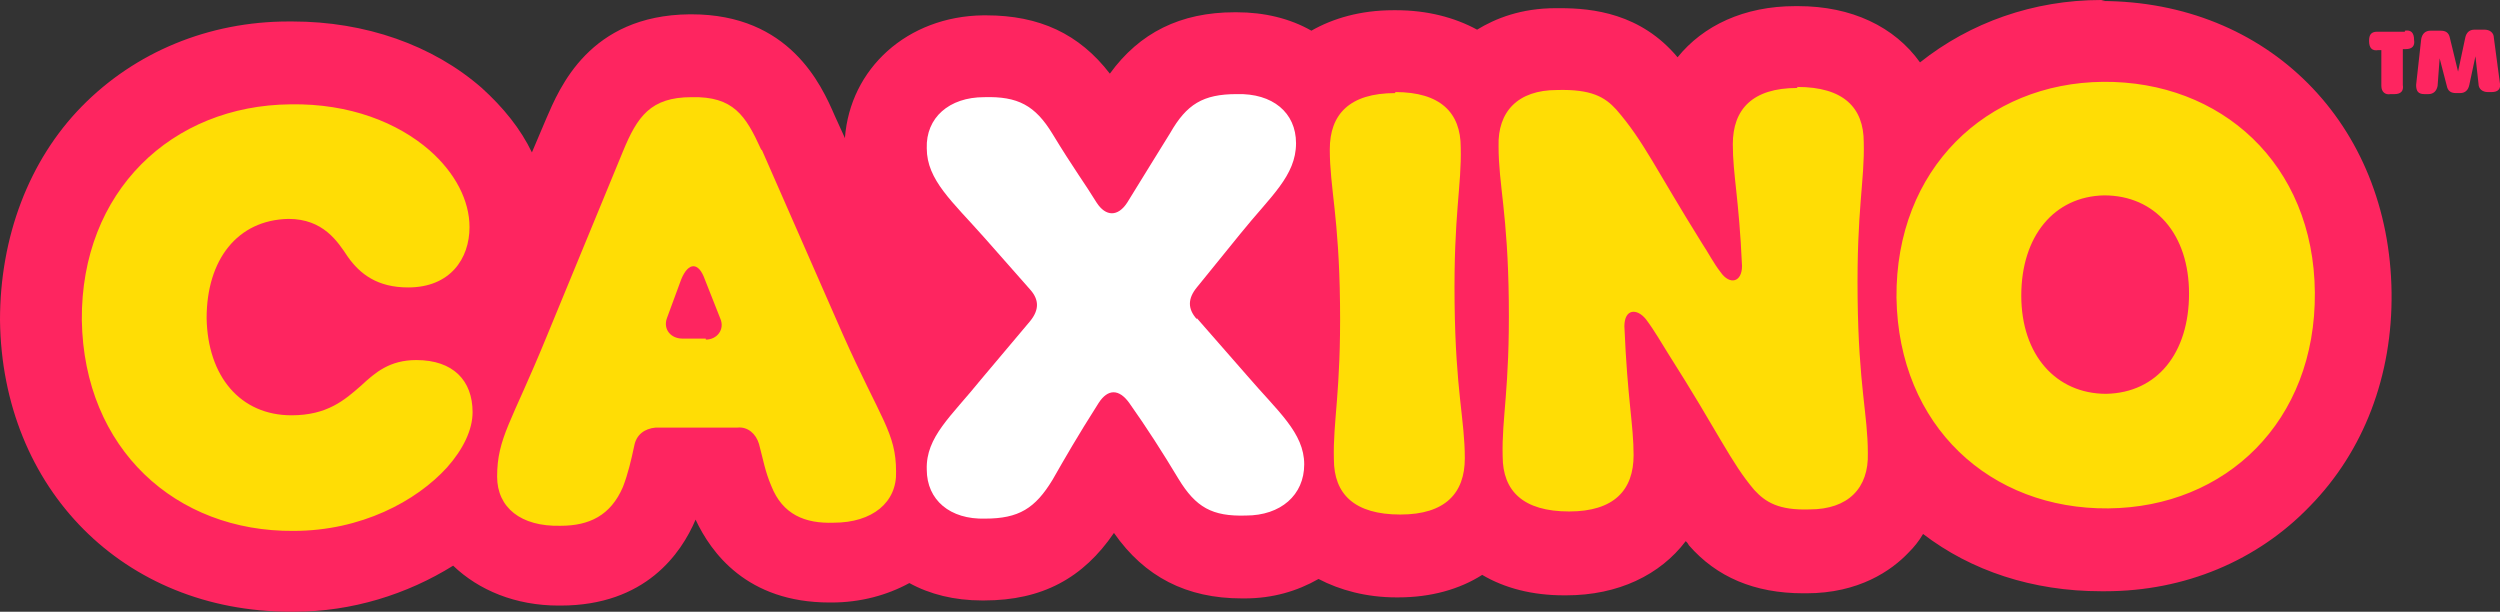
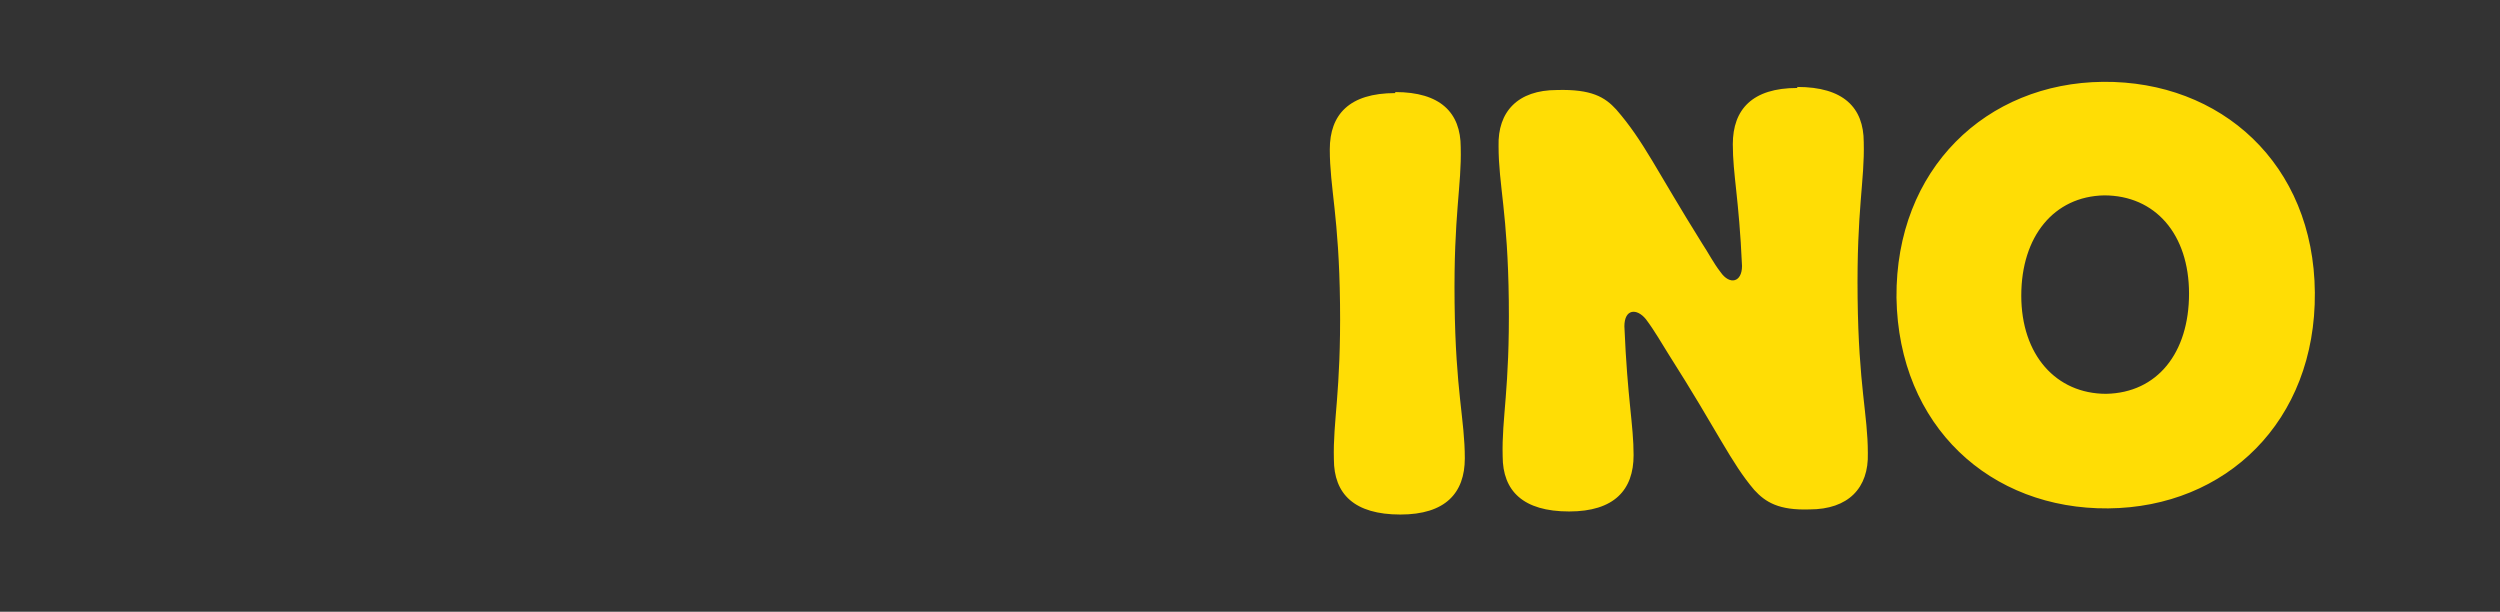
<svg xmlns="http://www.w3.org/2000/svg" id="Layer_1" width="244.4" height="59.8" version="1.1" viewBox="0 0 244.4 59.8">
  <rect x="0" y="0" width="244.4" height="59.8" fill="#333333" stroke="none" />
  <defs>
    <style>
      .st0 {
        fill: #fff;
      }

      .st1 {
        fill: #ffdd05;
      }

      .st2 {
        fill: #fe2560;
      }
    </style>
  </defs>
-   <path class="st2" d="M205.8,0h-.4c-6.6,0-12.8,2.2-17.7,6.1-2.5-3.5-6.7-5.5-11.9-5.5h-.3c-5,0-9,1.9-11.5,5h0c-3.6-4.3-8.3-4.8-11.5-4.8h-.4c-3.4,0-5.9,1-7.7,2.1-2.2-1.2-4.9-1.9-7.9-1.9h-.3c-3.2,0-5.9.8-8,2-2.1-1.2-4.6-1.8-7.3-1.8h-.2c-5.3,0-9.3,2-12.2,6-3-3.9-6.9-5.7-12.1-5.7h-.3c-7.4.1-13,5.2-13.5,12l-1-2.2c-1.3-3-4.4-9.9-14-9.9h-.2c-9.8.1-12.7,7.2-14,10.2l-1.4,3.3c-1.1-2.3-2.8-4.4-4.9-6.3-4.8-4.2-11.4-6.5-18.5-6.5h-.4c-7.8,0-15,3-20.2,8.3C2.8,15.7,0,23.2,0,31.3c.2,16.5,12.1,28.5,28.4,28.5h.4c5.6,0,11-1.7,15.5-4.5,2.5,2.4,6.1,3.9,10.3,3.9h.2c8.3,0,11.8-5.1,13.2-8.4,1.5,3.2,5,8.1,13.1,8.1h.2c2.8,0,5.4-.7,7.6-1.9,2,1.1,4.4,1.7,7.1,1.7h.2c5.7,0,9.7-2.2,12.7-6.6,3,4.3,7.1,6.4,12.5,6.4h.3c2.7,0,5.1-.7,7.2-1.9,2.1,1.1,4.7,1.8,7.6,1.8h.2c3.2,0,6-.8,8.2-2.2,2.2,1.3,4.9,2,8,2h.2c5.1,0,9.2-2,11.7-5.3.1.1.2.2.3.4,2.7,3.1,6.4,4.7,11.2,4.7h.3c5.1,0,8.3-2.2,10-4,.5-.5,1-1.1,1.4-1.8,4.7,3.6,10.7,5.6,17.4,5.6h.4c7.8,0,14.9-3,20-8.3,5.3-5.4,8.1-12.8,8-20.9-.2-16.5-12.1-28.5-28.4-28.5Z" />
-   <path class="st1" d="M28.2,21.4c3.4,0,4.8,2.2,5.8,3.7,1.2,1.7,2.9,3,5.9,3,4.1,0,6-2.8,6-5.9,0-2.6-1.4-5.3-3.9-7.5-3.1-2.7-7.8-4.6-13.6-4.5-11.6.1-20.5,8.5-20.4,21.1.2,12.6,9.2,20.7,20.7,20.6,6.6,0,12-2.9,15-6.2,1.6-1.8,2.5-3.7,2.5-5.4,0-3.1-1.9-5.1-5.5-5.1-2.6,0-4,1.2-5.4,2.5-1.6,1.4-3.3,2.9-6.8,2.9-5,0-8.2-3.8-8.3-9.5,0-5.7,3-9.6,8-9.7ZM74.4,14.6c-1.5-3.3-2.7-5.2-6.8-5.1-4,0-5.3,1.9-6.7,5.3l-7.5,18.2c-3.4,8.3-4.8,9.8-4.8,13.6,0,3,2.3,4.9,6.2,4.8,2.8,0,4.9-1,6.1-3.8.5-1.3.8-2.6,1.1-4,.2-1.1,1-1.7,2.1-1.8h8c1-.1,1.8.6,2.1,1.6.4,1.5.6,2.7,1.2,4.1,1.1,2.8,3.3,3.7,6.1,3.6,3.8,0,6.2-2,6.1-5,0-3.8-1.5-5.1-5.2-13.4l-7.9-18ZM69,33.1h-2.3c-1.1,0-1.9-.9-1.5-2l1.4-3.8c.7-1.7,1.7-1.7,2.3,0l1.5,3.8c.5,1.1-.3,2.1-1.4,2.1Z" />
-   <path class="st0" d="M117,31.2c-.9-1-.9-2,0-3.1l4.3-5.3c2.9-3.6,5.4-5.6,5.4-8.8,0-3-2.3-4.9-5.8-4.8-3.3,0-4.9,1-6.5,3.8-1.5,2.4-2.4,3.9-4.2,6.8-.9,1.4-2.1,1.4-3,0-1.1-1.8-2.3-3.4-4.3-6.7-1.7-2.8-3.4-3.7-6.7-3.6-3.4,0-5.7,2-5.6,5,0,3.1,2.5,5.2,5.6,8.7l4.5,5.1c.9,1,.9,2,0,3.1l-4.8,5.7c-2.9,3.6-5.4,5.6-5.3,8.8,0,3,2.3,4.9,5.7,4.8,3.3,0,4.9-1,6.6-3.8,1.2-2.1,2.4-4.2,4.5-7.5.9-1.4,2-1.4,3,0,1.7,2.4,3.3,4.9,4.8,7.4,1.7,2.8,3.3,3.7,6.6,3.6,3.4,0,5.7-2,5.7-5,0-3.1-2.6-5.2-5.6-8.7l-4.9-5.6Z" />
  <path class="st1" d="M136.4,9.1c-4.5,0-6.4,2.1-6.4,5.5,0,3.8.9,6.5,1,15.1.1,8.7-.7,11.4-.6,15.2,0,3.4,2,5.4,6.5,5.4,4.4,0,6.3-2.1,6.3-5.5,0-3.8-.9-6.5-1-15.2-.1-8.7.7-11.4.6-15.2,0-3.4-2-5.4-6.4-5.4ZM175.7,8.6c-4.4,0-6.3,2.1-6.3,5.5,0,3,.6,5.2.9,11.9,0,1.6-1.2,1.9-2.1.6-.7-.9-1.2-1.9-1.8-2.8-4.5-7.2-5.7-10-8.4-13.1-1.1-1.2-2.4-2-5.8-1.9-3.8,0-5.8,2.1-5.7,5.5,0,3.8.9,6.5,1,15.1.1,8.7-.7,11.4-.6,15.2,0,3.4,2,5.4,6.5,5.4,4.4,0,6.3-2.1,6.3-5.5,0-3-.6-5.4-.9-12.6,0-1.7,1.2-1.8,2.1-.7.9,1.2,1.5,2.3,2.2,3.4,4.9,7.7,6.1,10.6,8.4,13.3,1.1,1.2,2.4,2,5.4,1.9,3.8,0,5.8-2.1,5.7-5.5,0-3.8-.9-6.5-1-15.2-.1-8.7.7-11.4.6-15.2,0-3.4-2-5.4-6.5-5.4ZM205.6,8c-11.4.1-20.3,8.5-20.2,21.1.2,12.6,9.2,20.7,20.7,20.6s20.3-8.5,20.2-21.1c-.1-12.6-9.2-20.7-20.7-20.6ZM205.9,38.5c-4.9,0-8.3-3.8-8.3-9.6,0-5.8,3.2-9.7,8.1-9.8,5,0,8.3,3.8,8.3,9.6,0,5.8-3.1,9.7-8.1,9.8Z" />
-   <path class="st2" d="M235.1,3.1h-2.7c-.6,0-.8.3-.8.9h0c0,.7.3,1,.9.9h.3v3.5c0,.6.4.9.9.8h.4c.6,0,.9-.3.8-.9v-3.5s.3,0,.3,0c.6,0,.9-.3.8-.9h0c0-.7-.3-1-.9-.9ZM244.4,8.2l-.6-4.5c0-.5-.4-.8-.9-.8h-1c-.5,0-.8.3-.9.8l-.7,3.3-.8-3.3c-.1-.5-.4-.7-.9-.7h-1c-.5,0-.8.3-.9.8l-.5,4.5c0,.6.2.9.8.9h.4c.5,0,.8-.3.9-.8l.2-2.7.7,2.7c.1.5.4.7.9.7h.4c.5,0,.8-.3.9-.8l.6-2.8.3,2.7c0,.5.4.8.9.8h.4c.6,0,.9-.3.8-.9Z" />
</svg>